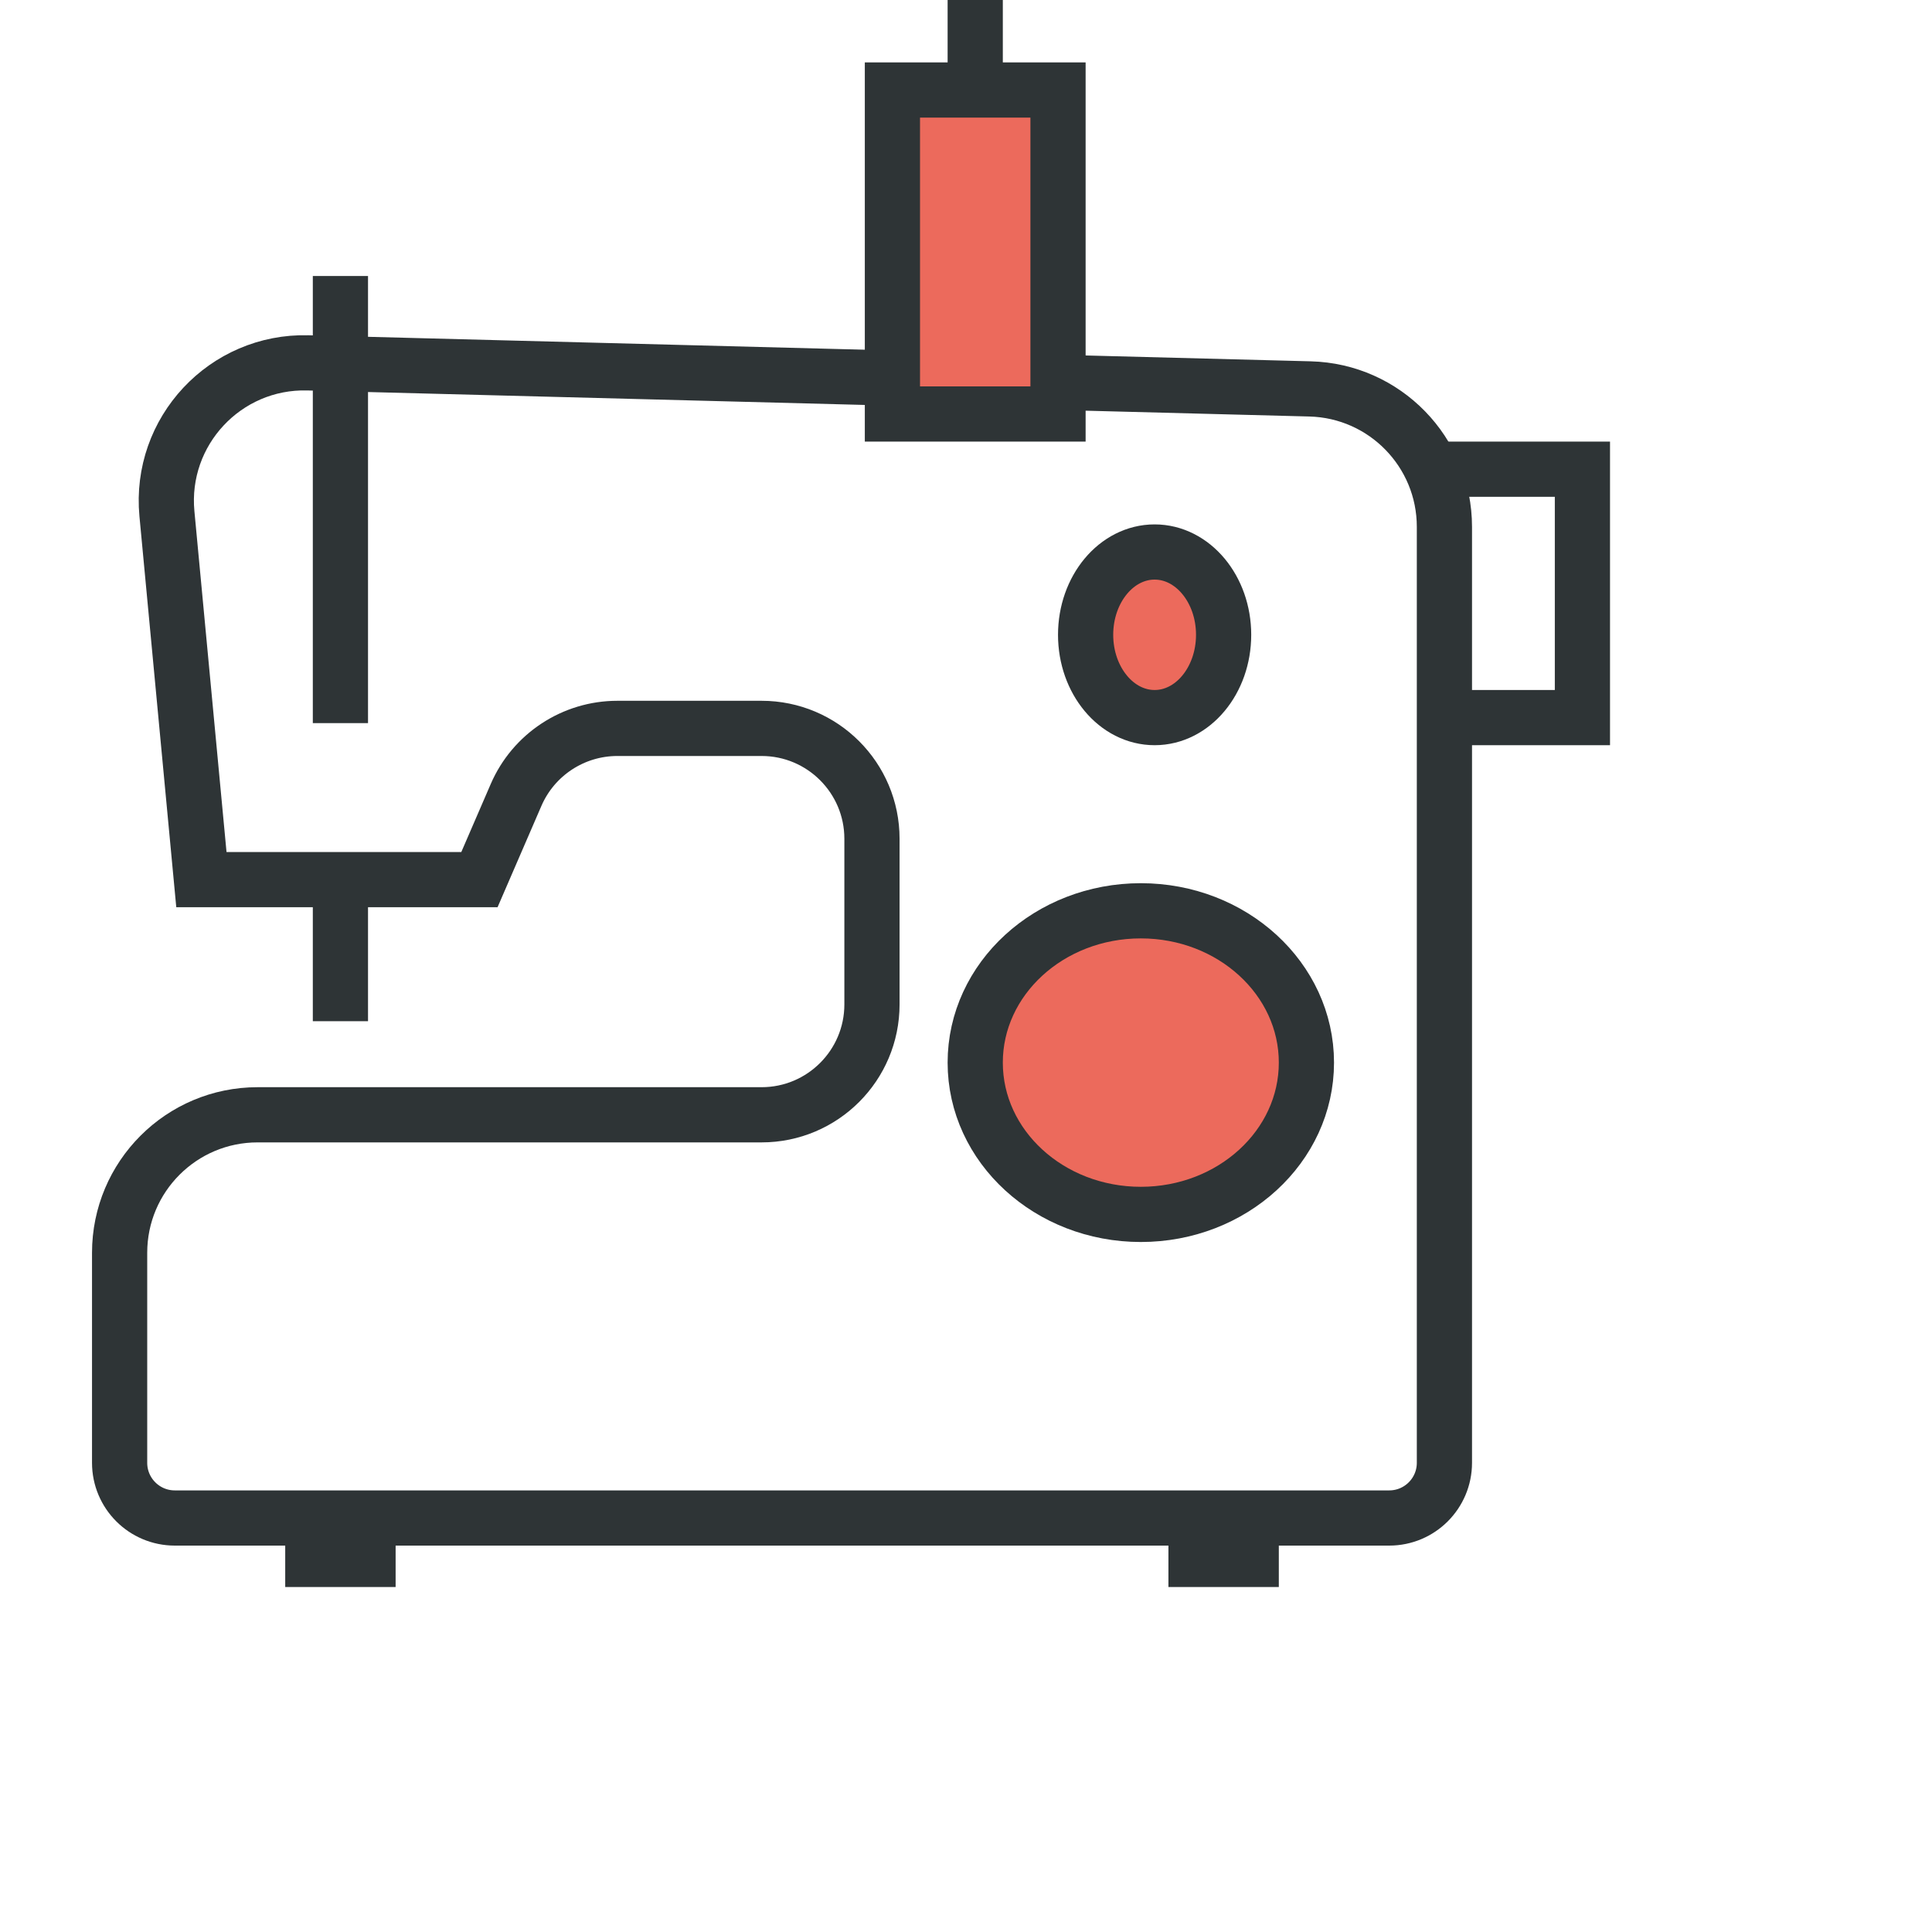
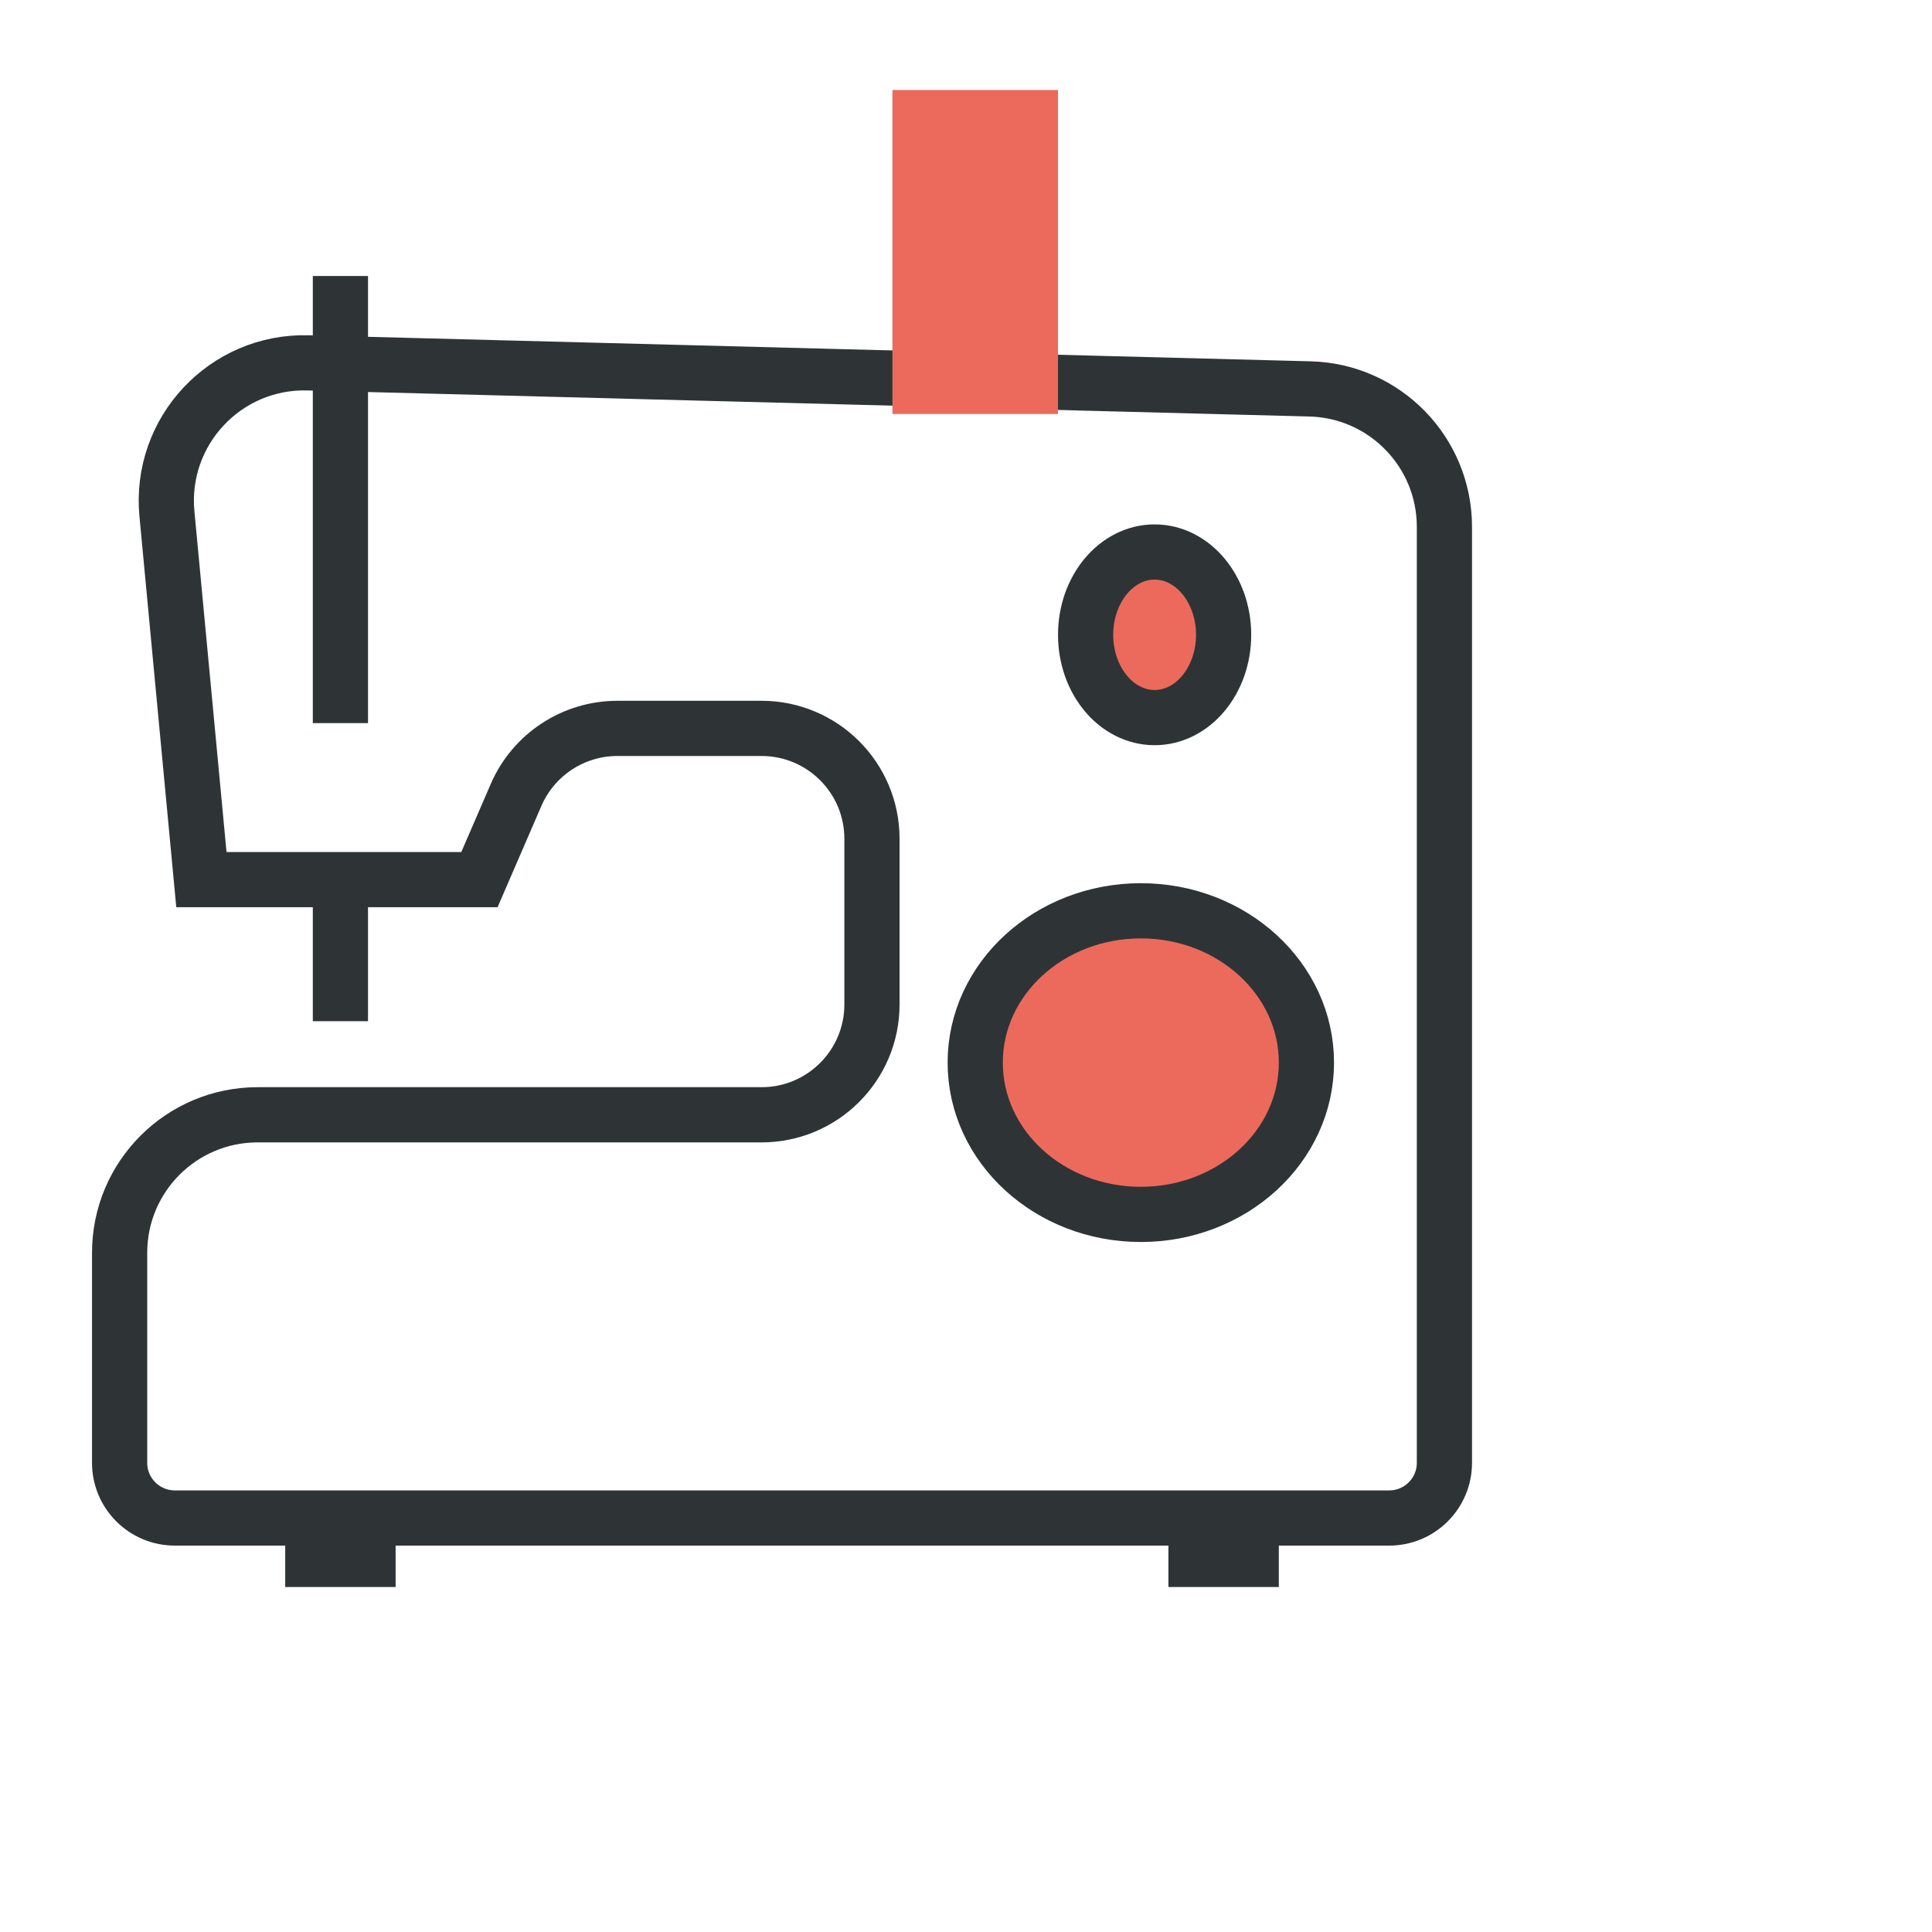
<svg xmlns="http://www.w3.org/2000/svg" width="70" height="70" viewBox="0 0 70 70" fill="none">
  <path d="M10.334 56.5H14.334M42.334 56.5H46.334M7.297 31.87L6.048 18.614C5.767 15.629 8.158 13.069 11.156 13.147L47.464 14.091C50.174 14.161 52.334 16.378 52.334 19.089V53C52.334 54.105 51.439 55 50.334 55H6.334C5.229 55 4.334 54.105 4.334 53V45.391C4.334 42.63 6.573 40.391 9.334 40.391H27.593C29.802 40.391 31.593 38.6 31.593 36.391V30.391C31.593 28.182 29.802 26.391 27.593 26.391H22.369C20.774 26.391 19.331 27.339 18.698 28.803L17.371 31.87H7.297Z" stroke="#2E3436" stroke-width="2" />
  <ellipse cx="41.334" cy="38.5" rx="6" ry="5.5" fill="#EC6A5C" stroke="#2E3436" stroke-width="2" />
  <ellipse cx="41.834" cy="23" rx="2.5" ry="3" fill="#EC6A5C" stroke="#2E3436" stroke-width="2" />
-   <path d="M32.334 3.261V15H38.334V3.261H35.334H32.334Z" fill="#EC6A5C" />
-   <path d="M35.334 3.261H32.334V15H38.334V3.261H35.334ZM35.334 3.261V0" stroke="#2E3436" stroke-width="2" />
+   <path d="M32.334 3.261V15H38.334V3.261H35.334Z" fill="#EC6A5C" />
  <path d="M12.334 32.2V37M12.334 26.2V10" stroke="#2E3436" stroke-width="2" />
-   <path d="M51.334 17H57.334V26H51.934" stroke="#2E3436" stroke-width="2" />
</svg>